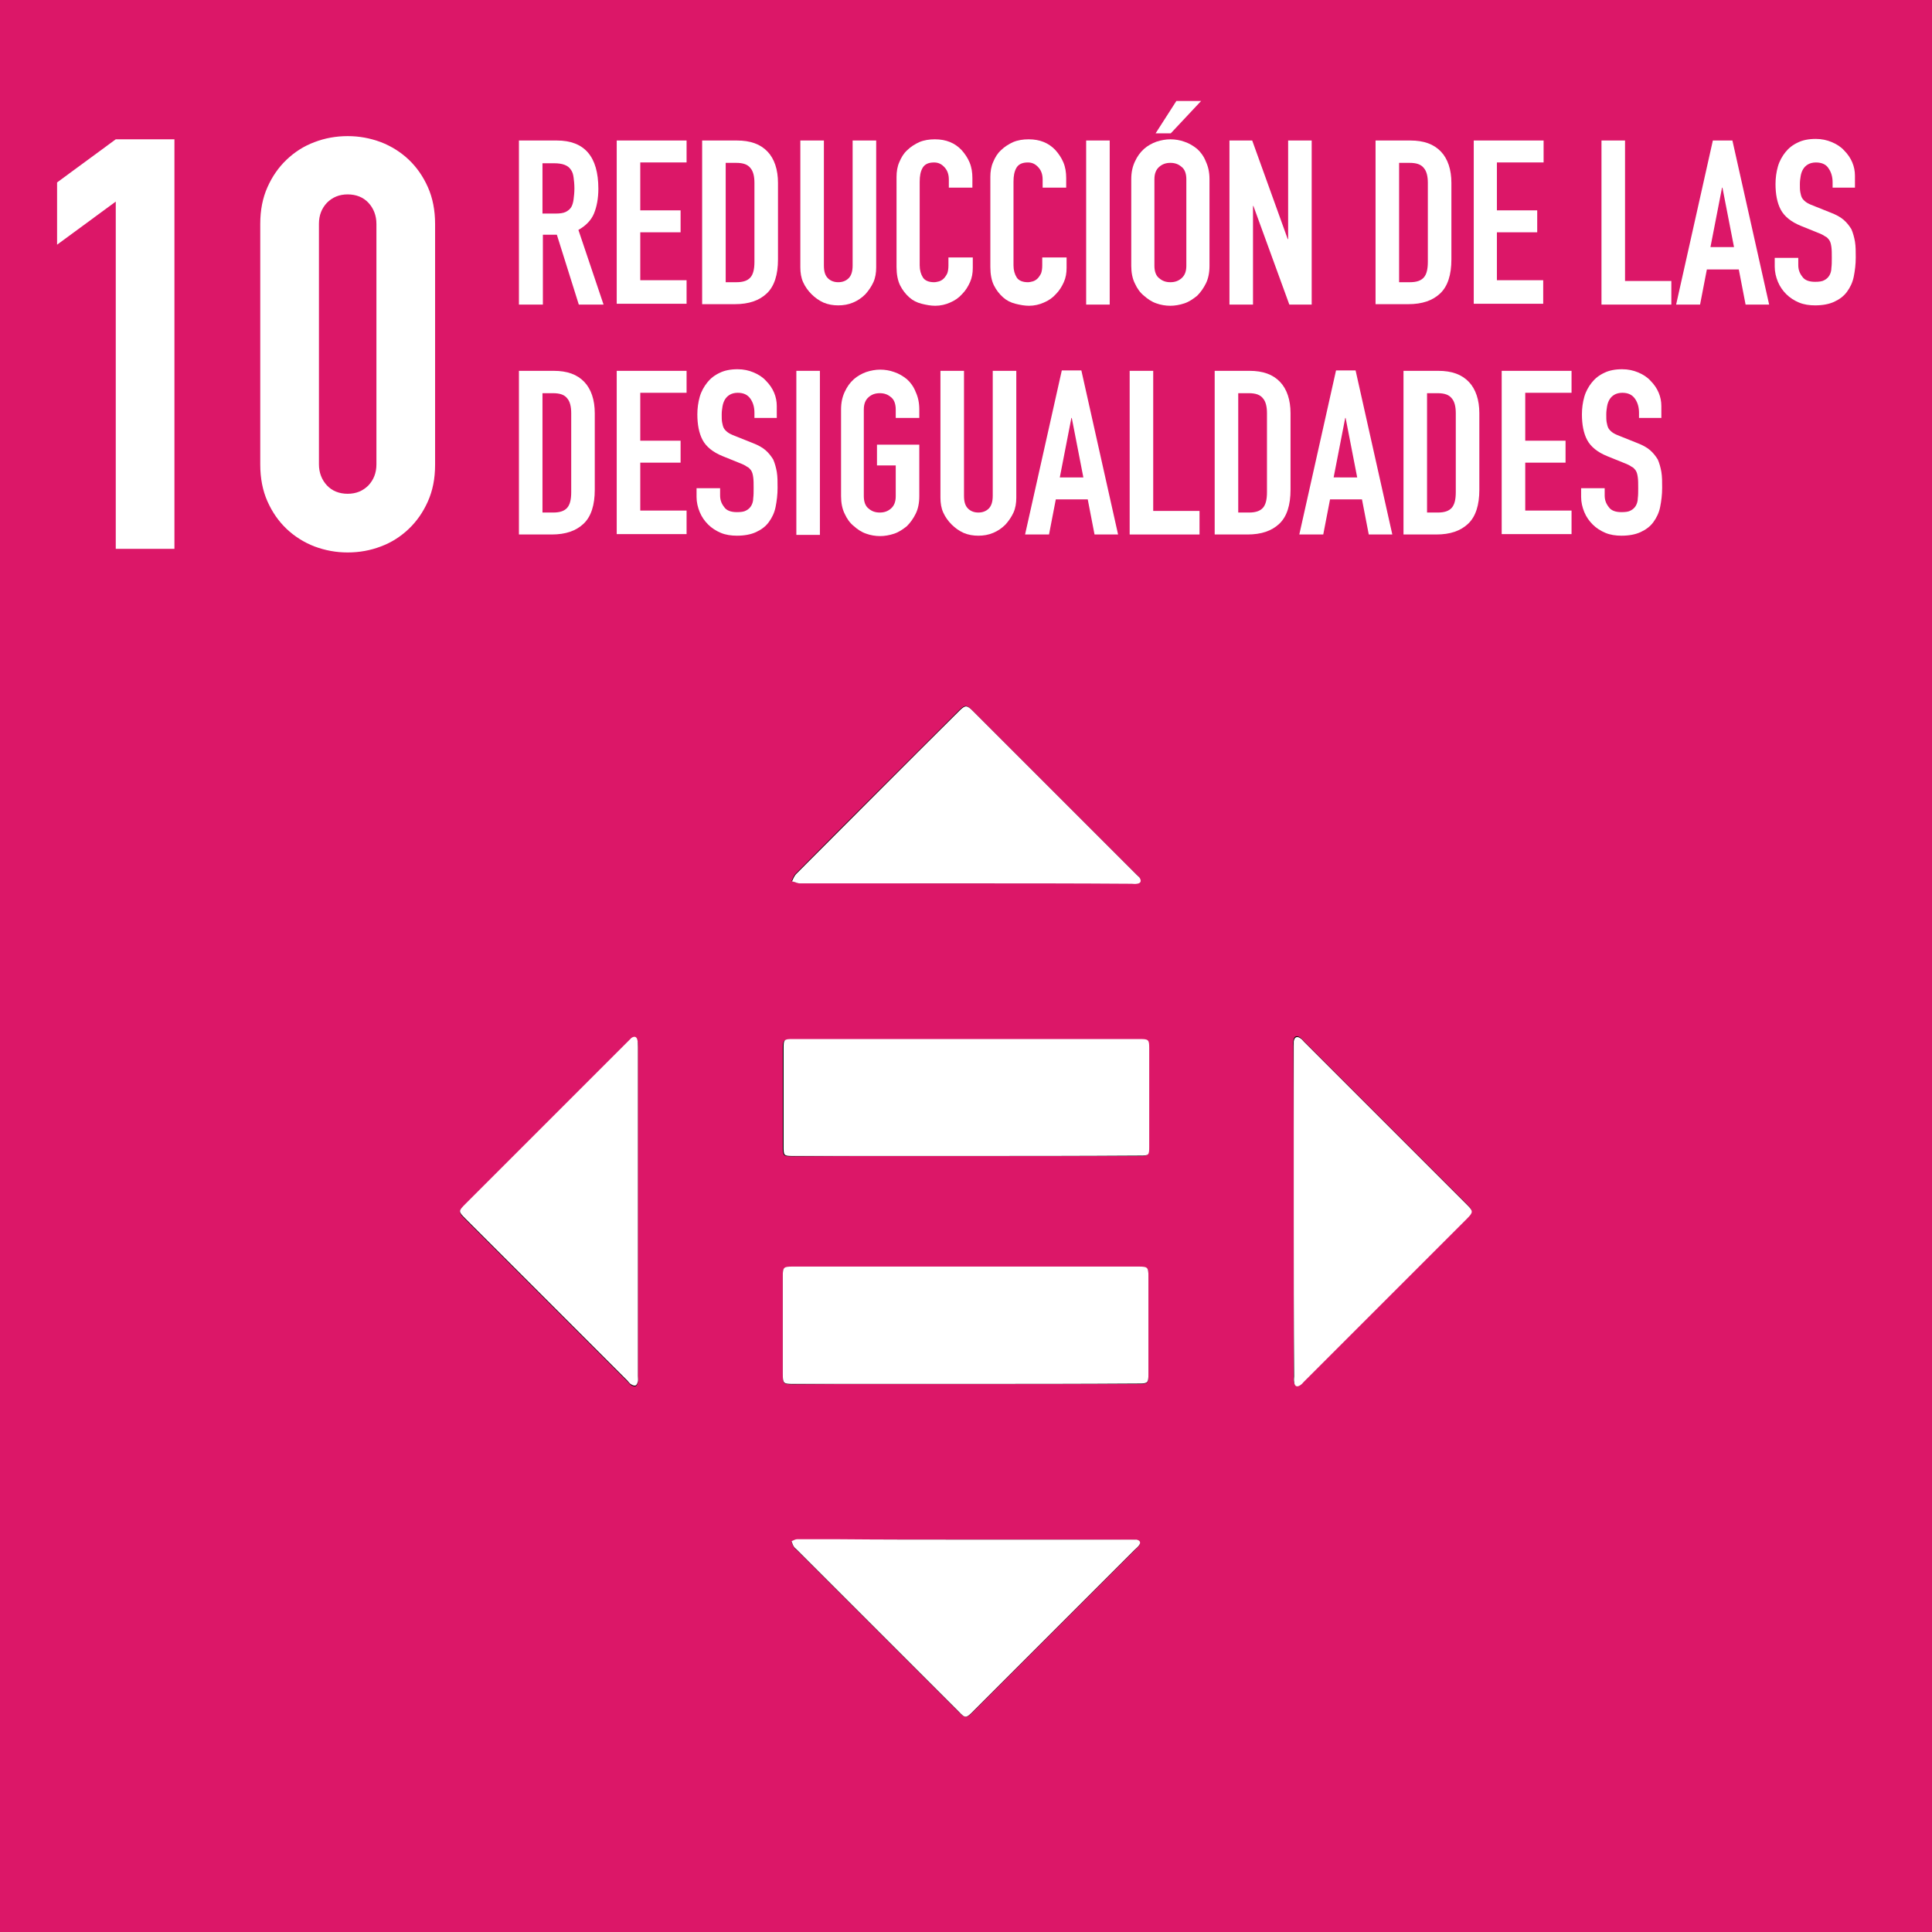
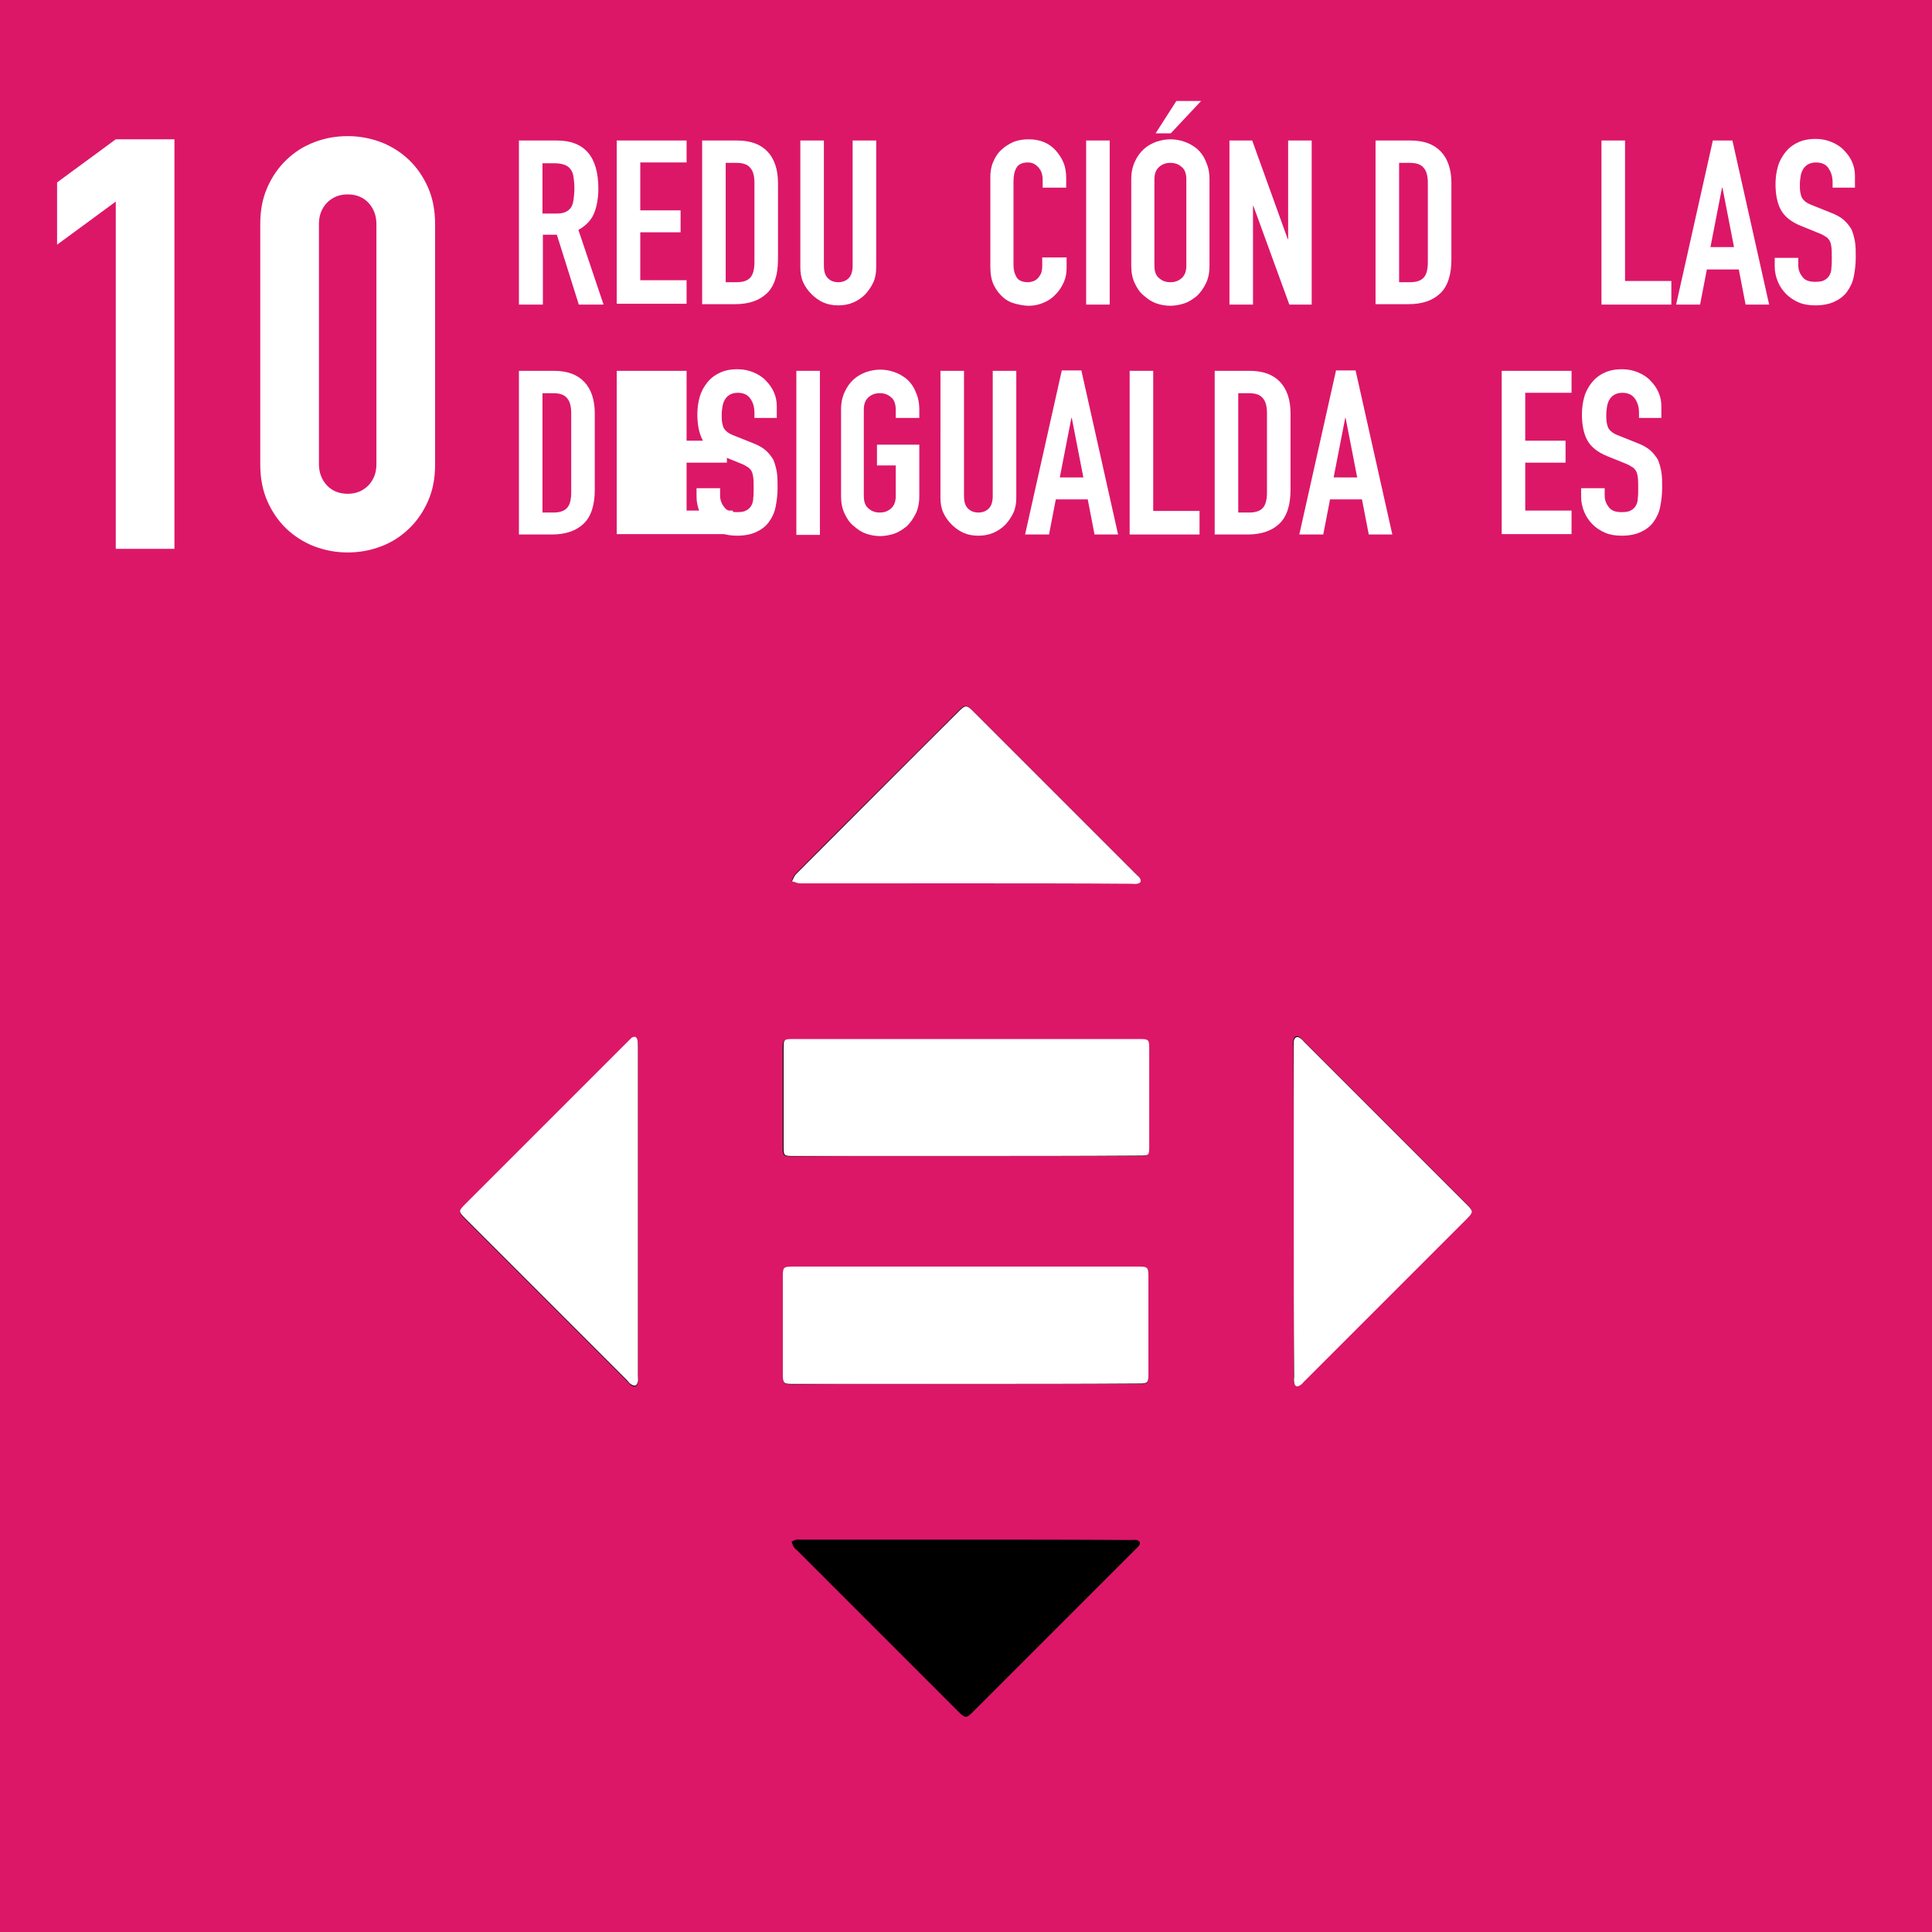
<svg xmlns="http://www.w3.org/2000/svg" version="1.1" id="Capa_1" x="0px" y="0px" viewBox="0 0 484 484" style="enable-background:new 0 0 484 484;" xml:space="preserve">
  <style type="text/css">
	.st0{fill:#DC1768;}
	.st1{fill:#FFFFFF;}
</style>
  <g>
    <g>
      <rect x="-0.1" y="-0.1" class="st0" width="484.1" height="484.1" />
      <g>
        <path class="st1" d="M29,137.5V50.5L14.3,61.3V45.7L29,34.9h14.7v102.6H29z" />
        <path class="st1" d="M65.2,56.1c0-3.5,0.6-6.5,1.8-9.2c1.2-2.7,2.8-5,4.8-6.9c2-1.9,4.3-3.4,7-4.4c2.6-1,5.4-1.5,8.3-1.5     c2.9,0,5.6,0.5,8.3,1.5c2.6,1,5,2.5,7,4.4c2,1.9,3.6,4.2,4.8,6.9c1.2,2.7,1.8,5.8,1.8,9.2v60.3c0,3.5-0.6,6.5-1.8,9.2     c-1.2,2.7-2.8,5-4.8,6.9c-2,1.9-4.3,3.4-7,4.4c-2.6,1-5.4,1.5-8.3,1.5c-2.9,0-5.6-0.5-8.3-1.5c-2.6-1-5-2.5-7-4.4     c-2-1.9-3.6-4.2-4.8-6.9c-1.2-2.7-1.8-5.8-1.8-9.2V56.1z M79.9,116.3c0,2.1,0.7,3.9,2,5.3c1.3,1.4,3.1,2.1,5.2,2.1     c2.1,0,3.8-0.7,5.2-2.1c1.3-1.4,2-3.1,2-5.3V56.1c0-2.1-0.7-3.9-2-5.3c-1.3-1.4-3.1-2.1-5.2-2.1c-2.1,0-3.8,0.7-5.2,2.1     c-1.3,1.4-2,3.1-2,5.3V116.3z" />
      </g>
      <g>
        <path class="st1" d="M130,76.3V35.2h9.5c6.9,0,10.4,4,10.4,12.1c0,2.4-0.4,4.5-1.1,6.2c-0.7,1.7-2.1,3.1-3.9,4.1l6.3,18.7h-6.2     l-5.5-17.5h-3.5v17.5H130z M135.9,40.7v12.8h3.3c1,0,1.9-0.1,2.5-0.4c0.6-0.3,1.1-0.7,1.4-1.2c0.3-0.5,0.5-1.2,0.6-2     c0.1-0.8,0.2-1.7,0.2-2.7s-0.1-2-0.2-2.7c-0.1-0.8-0.3-1.5-0.7-2c-0.7-1.1-2.1-1.6-4.2-1.6H135.9z" />
        <path class="st1" d="M154.5,76.3V35.2h17.5v5.5h-11.6v12h10.1v5.5h-10.1v12h11.6v5.9H154.5z" />
        <path class="st1" d="M175.9,76.3V35.2h8.7c3.4,0,5.9,0.9,7.7,2.8c1.7,1.8,2.6,4.5,2.6,7.8V65c0,3.8-0.9,6.7-2.8,8.5     c-1.9,1.8-4.5,2.7-8,2.7H175.9z M181.8,40.7v30h2.7c1.7,0,2.8-0.4,3.5-1.2c0.7-0.8,1-2.1,1-3.9V45.8c0-1.6-0.3-2.9-1-3.7     c-0.7-0.9-1.8-1.3-3.6-1.3H181.8z" />
        <path class="st1" d="M219.5,35.2V67c0,1.3-0.2,2.6-0.7,3.7c-0.5,1.1-1.2,2.1-2,3c-0.9,0.9-1.9,1.6-3.1,2.1     c-1.2,0.5-2.4,0.7-3.7,0.7c-1.3,0-2.5-0.2-3.7-0.7c-1.1-0.5-2.1-1.2-3-2.1c-0.9-0.9-1.6-1.9-2.1-3c-0.5-1.1-0.7-2.4-0.7-3.7V35.2     h5.9v31.3c0,1.5,0.3,2.5,1,3.2c0.7,0.7,1.6,1,2.6,1c1,0,1.9-0.3,2.6-1c0.7-0.7,1-1.8,1-3.2V35.2H219.5z" />
-         <path class="st1" d="M243.7,64.6v2.5c0,1.3-0.2,2.5-0.7,3.6c-0.5,1.1-1.1,2.1-2,3c-0.8,0.9-1.8,1.6-3,2.1     c-1.1,0.5-2.4,0.8-3.7,0.8c-1.1,0-2.2-0.2-3.4-0.5c-1.2-0.3-2.2-0.8-3.1-1.6c-0.9-0.8-1.7-1.8-2.3-3c-0.6-1.2-0.9-2.8-0.9-4.6     V44.3c0-1.3,0.2-2.6,0.7-3.7c0.5-1.2,1.1-2.2,2-3c0.8-0.8,1.9-1.5,3-2c1.2-0.5,2.5-0.7,3.9-0.7c2.8,0,5,0.9,6.7,2.7     c0.8,0.9,1.5,1.9,2,3.1c0.5,1.2,0.7,2.5,0.7,3.9V47h-5.9v-2c0-1.2-0.3-2.2-1-3c-0.7-0.8-1.5-1.3-2.7-1.3c-1.5,0-2.4,0.5-2.9,1.4     c-0.5,0.9-0.7,2-0.7,3.4v21c0,1.2,0.3,2.2,0.8,3c0.5,0.8,1.5,1.2,2.8,1.2c0.4,0,0.8-0.1,1.2-0.2c0.4-0.1,0.9-0.4,1.2-0.7     c0.3-0.3,0.6-0.7,0.9-1.3c0.2-0.5,0.3-1.2,0.3-2v-2H243.7z" />
        <path class="st1" d="M267.2,64.6v2.5c0,1.3-0.2,2.5-0.7,3.6c-0.5,1.1-1.1,2.1-2,3c-0.8,0.9-1.8,1.6-3,2.1     c-1.1,0.5-2.4,0.8-3.7,0.8c-1.1,0-2.2-0.2-3.4-0.5c-1.2-0.3-2.2-0.8-3.1-1.6c-0.9-0.8-1.7-1.8-2.3-3c-0.6-1.2-0.9-2.8-0.9-4.6     V44.3c0-1.3,0.2-2.6,0.7-3.7c0.5-1.2,1.1-2.2,2-3c0.8-0.8,1.9-1.5,3-2c1.2-0.5,2.5-0.7,3.9-0.7c2.8,0,5,0.9,6.7,2.7     c0.8,0.9,1.5,1.9,2,3.1s0.7,2.5,0.7,3.9V47h-5.9v-2c0-1.2-0.3-2.2-1-3c-0.7-0.8-1.5-1.3-2.7-1.3c-1.5,0-2.4,0.5-2.9,1.4     c-0.5,0.9-0.7,2-0.7,3.4v21c0,1.2,0.3,2.2,0.8,3c0.5,0.8,1.5,1.2,2.8,1.2c0.4,0,0.8-0.1,1.2-0.2c0.4-0.1,0.9-0.4,1.2-0.7     c0.3-0.3,0.6-0.7,0.9-1.3c0.2-0.5,0.3-1.2,0.3-2v-2H267.2z" />
        <path class="st1" d="M272.1,76.3V35.2h5.9v41.1H272.1z" />
        <path class="st1" d="M283.4,44.9c0-1.7,0.3-3.1,0.9-4.4c0.6-1.3,1.3-2.3,2.3-3.2c0.9-0.8,2-1.4,3.1-1.8c1.2-0.4,2.4-0.6,3.5-0.6     c1.2,0,2.4,0.2,3.5,0.6c1.2,0.4,2.2,1,3.2,1.8c0.9,0.8,1.7,1.9,2.2,3.2c0.6,1.3,0.9,2.7,0.9,4.4v21.7c0,1.7-0.3,3.2-0.9,4.4     c-0.6,1.2-1.3,2.2-2.2,3.1c-1,0.8-2,1.5-3.2,1.9c-1.2,0.4-2.4,0.6-3.5,0.6c-1.2,0-2.4-0.2-3.5-0.6c-1.2-0.4-2.2-1.1-3.1-1.9     c-1-0.8-1.7-1.8-2.3-3.1c-0.6-1.2-0.9-2.7-0.9-4.4V44.9z M289.2,66.6c0,1.4,0.4,2.5,1.2,3.1c0.8,0.7,1.7,1,2.8,1     c1.1,0,2-0.3,2.8-1c0.8-0.7,1.2-1.7,1.2-3.1V44.9c0-1.4-0.4-2.5-1.2-3.1c-0.8-0.7-1.7-1-2.8-1c-1.1,0-2,0.3-2.8,1     c-0.8,0.7-1.2,1.7-1.2,3.1V66.6z M289.5,33.4l5.2-8.1h6.2l-7.6,8.1H289.5z" />
        <path class="st1" d="M308,76.3V35.2h5.7l8.9,24.7h0.1V35.2h5.9v41.1H323l-9-24.7h-0.1v24.7H308z" />
        <path class="st1" d="M344.6,76.3V35.2h8.7c3.4,0,5.9,0.9,7.7,2.8c1.7,1.8,2.6,4.5,2.6,7.8V65c0,3.8-0.9,6.7-2.8,8.5     c-1.9,1.8-4.5,2.7-8,2.7H344.6z M350.5,40.7v30h2.7c1.7,0,2.8-0.4,3.5-1.2c0.7-0.8,1-2.1,1-3.9V45.8c0-1.6-0.3-2.9-1-3.7     c-0.7-0.9-1.8-1.3-3.6-1.3H350.5z" />
-         <path class="st1" d="M369.2,76.3V35.2h17.5v5.5H375v12h10.1v5.5H375v12h11.6v5.9H369.2z" />
        <path class="st1" d="M401.2,76.3V35.2h5.9v35.2h11.6v5.9H401.2z" />
        <path class="st1" d="M419.9,76.3l9.2-41.1h4.9l9.2,41.1h-5.9l-1.7-8.8h-8l-1.7,8.8H419.9z M434.4,61.9L431.5,47h-0.1l-2.9,14.9     H434.4z" />
        <path class="st1" d="M465,47h-5.9v-1.3c0-1.3-0.3-2.5-1-3.5c-0.6-1-1.7-1.5-3.2-1.5c-0.8,0-1.5,0.2-2,0.5     c-0.5,0.3-0.9,0.7-1.2,1.2c-0.3,0.5-0.5,1.1-0.6,1.7c-0.1,0.6-0.2,1.3-0.2,2c0,0.8,0,1.5,0.1,2c0.1,0.5,0.2,1,0.4,1.4     c0.2,0.4,0.6,0.8,1,1.1c0.4,0.3,1,0.6,1.8,0.9l4.5,1.8c1.3,0.5,2.4,1.1,3.2,1.8c0.8,0.7,1.4,1.5,1.9,2.3c0.4,0.9,0.7,2,0.9,3.1     c0.2,1.2,0.2,2.5,0.2,4c0,1.7-0.2,3.3-0.5,4.8c-0.3,1.5-0.9,2.7-1.7,3.8c-0.8,1.1-1.9,1.9-3.2,2.5c-1.3,0.6-2.9,0.9-4.8,0.9     c-1.4,0-2.8-0.2-4-0.7c-1.2-0.5-2.3-1.2-3.2-2.1c-0.9-0.9-1.6-1.9-2.1-3.1c-0.5-1.2-0.8-2.5-0.8-3.8v-2.2h5.9v1.8     c0,1.1,0.3,2,1,2.9c0.6,0.9,1.7,1.3,3.2,1.3c1,0,1.8-0.1,2.3-0.4c0.6-0.3,1-0.7,1.3-1.2c0.3-0.5,0.5-1.2,0.5-1.9     c0.1-0.7,0.1-1.6,0.1-2.5c0-1.1,0-2-0.1-2.7c-0.1-0.7-0.2-1.2-0.5-1.7c-0.3-0.4-0.6-0.8-1.1-1c-0.4-0.3-1-0.6-1.8-0.9l-4.2-1.7     c-2.5-1-4.2-2.4-5.1-4.1c-0.9-1.7-1.3-3.9-1.3-6.4c0-1.5,0.2-3,0.6-4.4c0.4-1.4,1.1-2.6,1.9-3.6c0.8-1,1.8-1.8,3.1-2.4     c1.2-0.6,2.7-0.9,4.5-0.9c1.5,0,2.8,0.3,4,0.8c1.2,0.5,2.3,1.2,3.1,2.1c1.8,1.8,2.7,4,2.7,6.3V47z" />
        <path class="st1" d="M130,133.9V92.9h8.7c3.4,0,5.9,0.9,7.7,2.8c1.7,1.8,2.6,4.5,2.6,7.8v19.2c0,3.8-0.9,6.7-2.8,8.5     c-1.9,1.8-4.5,2.7-8,2.7H130z M135.9,98.4v30h2.7c1.7,0,2.8-0.4,3.5-1.2c0.7-0.8,1-2.1,1-3.9v-19.8c0-1.6-0.3-2.9-1-3.7     c-0.7-0.9-1.8-1.3-3.6-1.3H135.9z" />
-         <path class="st1" d="M154.5,133.9V92.9h17.5v5.5h-11.6v12h10.1v5.5h-10.1v12h11.6v5.9H154.5z" />
+         <path class="st1" d="M154.5,133.9V92.9h17.5v5.5v12h10.1v5.5h-10.1v12h11.6v5.9H154.5z" />
        <path class="st1" d="M194.9,104.7H189v-1.3c0-1.3-0.3-2.5-1-3.5s-1.7-1.5-3.2-1.5c-0.8,0-1.5,0.2-2,0.5c-0.5,0.3-0.9,0.7-1.2,1.2     c-0.3,0.5-0.5,1.1-0.6,1.7c-0.1,0.6-0.2,1.3-0.2,2c0,0.8,0,1.5,0.1,2c0.1,0.5,0.2,1,0.4,1.4c0.2,0.4,0.6,0.8,1,1.1     c0.4,0.3,1,0.6,1.8,0.9l4.5,1.8c1.3,0.5,2.4,1.1,3.2,1.8c0.8,0.7,1.4,1.5,1.9,2.3c0.4,0.9,0.7,2,0.9,3.1c0.2,1.2,0.2,2.5,0.2,4     c0,1.7-0.2,3.3-0.5,4.8c-0.3,1.5-0.9,2.7-1.7,3.8c-0.8,1.1-1.9,1.9-3.2,2.5c-1.3,0.6-2.9,0.9-4.8,0.9c-1.4,0-2.8-0.2-4-0.7     c-1.2-0.5-2.3-1.2-3.2-2.1c-0.9-0.9-1.6-1.9-2.1-3.1c-0.5-1.2-0.8-2.5-0.8-3.8v-2.2h5.9v1.8c0,1.1,0.3,2,1,2.9     c0.6,0.9,1.7,1.3,3.2,1.3c1,0,1.8-0.1,2.3-0.4c0.6-0.3,1-0.7,1.3-1.2c0.3-0.5,0.5-1.2,0.5-1.9c0.1-0.7,0.1-1.6,0.1-2.5     c0-1.1,0-2-0.1-2.7c-0.1-0.7-0.2-1.2-0.5-1.7c-0.3-0.4-0.6-0.8-1.1-1c-0.4-0.3-1-0.6-1.8-0.9l-4.2-1.7c-2.5-1-4.2-2.4-5.1-4.1     c-0.9-1.7-1.3-3.9-1.3-6.4c0-1.5,0.2-3,0.6-4.4c0.4-1.4,1.1-2.6,1.9-3.6c0.8-1,1.8-1.8,3.1-2.4c1.2-0.6,2.7-0.9,4.5-0.9     c1.5,0,2.8,0.3,4,0.8c1.2,0.5,2.3,1.2,3.1,2.1c1.8,1.8,2.7,4,2.7,6.3V104.7z" />
        <path class="st1" d="M199.5,133.9V92.9h5.9v41.1H199.5z" />
        <path class="st1" d="M210.7,102.6c0-1.7,0.3-3.1,0.9-4.4c0.6-1.3,1.3-2.3,2.3-3.2c0.9-0.8,2-1.4,3.1-1.8c1.2-0.4,2.4-0.6,3.5-0.6     c1.2,0,2.4,0.2,3.5,0.6c1.2,0.4,2.2,1,3.2,1.8c0.9,0.8,1.7,1.9,2.2,3.2c0.6,1.3,0.9,2.7,0.9,4.4v2.1h-5.9v-2.1     c0-1.4-0.4-2.5-1.2-3.1c-0.8-0.7-1.7-1-2.8-1c-1.1,0-2,0.3-2.8,1c-0.8,0.7-1.2,1.7-1.2,3.1v21.7c0,1.4,0.4,2.5,1.2,3.1     c0.8,0.7,1.7,1,2.8,1c1.1,0,2-0.3,2.8-1c0.8-0.7,1.2-1.7,1.2-3.1v-7.7h-4.7v-5.2h10.6v12.9c0,1.7-0.3,3.2-0.9,4.4     c-0.6,1.2-1.3,2.2-2.2,3.1c-1,0.8-2,1.5-3.2,1.9c-1.2,0.4-2.4,0.6-3.5,0.6c-1.2,0-2.4-0.2-3.5-0.6c-1.2-0.4-2.2-1.1-3.1-1.9     c-1-0.8-1.7-1.8-2.3-3.1c-0.6-1.2-0.9-2.7-0.9-4.4V102.6z" />
        <path class="st1" d="M254.6,92.9v31.8c0,1.3-0.2,2.6-0.7,3.7c-0.5,1.1-1.2,2.1-2,3c-0.9,0.9-1.9,1.6-3.1,2.1     c-1.2,0.5-2.4,0.7-3.7,0.7c-1.3,0-2.5-0.2-3.7-0.7c-1.1-0.5-2.1-1.2-3-2.1c-0.9-0.9-1.6-1.9-2.1-3c-0.5-1.1-0.7-2.4-0.7-3.7V92.9     h5.9v31.3c0,1.5,0.3,2.5,1,3.2c0.7,0.7,1.6,1,2.6,1c1,0,1.9-0.3,2.6-1c0.7-0.7,1-1.8,1-3.2V92.9H254.6z" />
        <path class="st1" d="M256.8,133.9l9.2-41.1h4.9l9.2,41.1h-5.9l-1.7-8.8h-8l-1.7,8.8H256.8z M271.4,119.6l-2.9-14.9h-0.1     l-2.9,14.9H271.4z" />
        <path class="st1" d="M283,133.9V92.9h5.9V128h11.6v5.9H283z" />
        <path class="st1" d="M304.3,133.9V92.9h8.7c3.4,0,5.9,0.9,7.7,2.8c1.7,1.8,2.6,4.5,2.6,7.8v19.2c0,3.8-0.9,6.7-2.8,8.5     c-1.9,1.8-4.5,2.7-8,2.7H304.3z M310.2,98.4v30h2.7c1.7,0,2.8-0.4,3.5-1.2c0.7-0.8,1-2.1,1-3.9v-19.8c0-1.6-0.3-2.9-1-3.7     c-0.7-0.9-1.8-1.3-3.6-1.3H310.2z" />
        <path class="st1" d="M325.5,133.9l9.2-41.1h4.9l9.2,41.1h-5.9l-1.7-8.8h-8l-1.7,8.8H325.5z M340,119.6l-2.9-14.9H337l-2.9,14.9     H340z" />
-         <path class="st1" d="M351.6,133.9V92.9h8.7c3.4,0,5.9,0.9,7.7,2.8c1.7,1.8,2.6,4.5,2.6,7.8v19.2c0,3.8-0.9,6.7-2.8,8.5     c-1.9,1.8-4.5,2.7-8,2.7H351.6z M357.5,98.4v30h2.7c1.7,0,2.8-0.4,3.5-1.2c0.7-0.8,1-2.1,1-3.9v-19.8c0-1.6-0.3-2.9-1-3.7     c-0.7-0.9-1.8-1.3-3.6-1.3H357.5z" />
        <path class="st1" d="M376.2,133.9V92.9h17.5v5.5h-11.6v12h10.1v5.5h-10.1v12h11.6v5.9H376.2z" />
        <path class="st1" d="M416.5,104.7h-5.9v-1.3c0-1.3-0.3-2.5-1-3.5s-1.7-1.5-3.2-1.5c-0.8,0-1.5,0.2-2,0.5     c-0.5,0.3-0.9,0.7-1.2,1.2c-0.3,0.5-0.5,1.1-0.6,1.7c-0.1,0.6-0.2,1.3-0.2,2c0,0.8,0,1.5,0.1,2c0.1,0.5,0.2,1,0.4,1.4     c0.2,0.4,0.6,0.8,1,1.1c0.4,0.3,1,0.6,1.8,0.9l4.5,1.8c1.3,0.5,2.4,1.1,3.2,1.8c0.8,0.7,1.4,1.5,1.9,2.3c0.4,0.9,0.7,2,0.9,3.1     c0.2,1.2,0.2,2.5,0.2,4c0,1.7-0.2,3.3-0.5,4.8c-0.3,1.5-0.9,2.7-1.7,3.8c-0.8,1.1-1.9,1.9-3.2,2.5c-1.3,0.6-2.9,0.9-4.8,0.9     c-1.4,0-2.8-0.2-4-0.7c-1.2-0.5-2.3-1.2-3.2-2.1c-0.9-0.9-1.6-1.9-2.1-3.1c-0.5-1.2-0.8-2.5-0.8-3.8v-2.2h5.9v1.8     c0,1.1,0.3,2,1,2.9c0.6,0.9,1.7,1.3,3.2,1.3c1,0,1.8-0.1,2.3-0.4c0.6-0.3,1-0.7,1.3-1.2c0.3-0.5,0.5-1.2,0.5-1.9     c0.1-0.7,0.1-1.6,0.1-2.5c0-1.1,0-2-0.1-2.7s-0.2-1.2-0.5-1.7c-0.3-0.4-0.6-0.8-1.1-1c-0.4-0.3-1-0.6-1.8-0.9l-4.2-1.7     c-2.5-1-4.2-2.4-5.1-4.1c-0.9-1.7-1.3-3.9-1.3-6.4c0-1.5,0.2-3,0.6-4.4c0.4-1.4,1.1-2.6,1.9-3.6c0.8-1,1.8-1.8,3.1-2.4     c1.2-0.6,2.7-0.9,4.5-0.9c1.5,0,2.8,0.3,4,0.8c1.2,0.5,2.3,1.2,3.1,2.1c1.8,1.8,2.7,4,2.7,6.3V104.7z" />
      </g>
    </g>
    <g>
      <path d="M241.9,346.7c14.5,0,29,0,43.5,0c2.1,0,2.3-0.2,2.3-2.3c0-8.2,0-16.4,0-24.6c0-2.2-0.2-2.4-2.4-2.4c-28.9,0-57.9,0-86.8,0    c-2.2,0-2.4,0.2-2.4,2.4c0,8.2,0,16.3,0,24.5c0,2.3,0.1,2.5,2.5,2.5C213.1,346.7,227.5,346.7,241.9,346.7z M241.8,289.6    c14.5,0,29.1,0,43.6,0c2.2,0,2.3-0.1,2.3-2.2c0-8.3,0-16.5,0-24.8c0-2.1-0.2-2.2-2.2-2.2c-29,0-58.1,0-87.1,0    c-2.1,0-2.3,0.1-2.3,2.3c0,8.2,0,16.3,0,24.5c0,2.4,0.1,2.5,2.4,2.5C213,289.6,227.4,289.6,241.8,289.6z M324.1,303.4    c0,13.7,0,27.5,0,41.2c0,0.5,0,1,0,1.4c0.2,1.2,0.8,1.5,1.7,0.7c0.3-0.2,0.5-0.5,0.8-0.8c13.6-13.6,27.2-27.2,40.8-40.8    c1.6-1.6,1.6-1.9,0-3.5c-13.6-13.6-27.2-27.2-40.8-40.8c-0.3-0.3-0.5-0.6-0.8-0.8c-0.9-0.7-1.6-0.5-1.8,0.7c-0.1,0.5,0,1,0,1.4    C324.1,276.1,324.1,289.8,324.1,303.4z M159.8,303.6c0-13.7,0-27.5,0-41.2c0-0.5,0.1-1.1-0.1-1.6c-0.2-0.9-0.8-1.1-1.5-0.6    c-0.3,0.2-0.6,0.6-0.9,0.9c-13.6,13.6-27.1,27.1-40.7,40.7c-1.8,1.8-1.8,1.9,0,3.7c13.5,13.5,27,27,40.6,40.6    c0.3,0.3,0.6,0.7,0.9,0.9c0.3,0.2,0.8,0.4,1.1,0.3c0.3-0.1,0.5-0.6,0.6-1c0.1-0.5,0-1,0-1.4C159.8,331,159.8,317.3,159.8,303.6z     M241.9,221.3c13.8,0,27.7,0,41.5,0c0.4,0,0.9,0,1.3,0c1-0.1,1.1-0.7,0.7-1.5c-0.2-0.4-0.6-0.6-0.9-0.9    c-13.6-13.6-27.3-27.3-40.9-40.9c-1.5-1.5-1.9-1.5-3.4,0c-13.6,13.6-27.3,27.2-40.9,40.9c-0.5,0.5-0.7,1.2-1,1.8    c0.7,0.2,1.3,0.5,2,0.5C214.2,221.3,228.1,221.3,241.9,221.3z M241.9,385.7c-10.7,0-21.5,0-32.2,0c-3.3,0-6.7,0-10,0    c-0.5,0-0.9,0.3-1.4,0.5c0.2,0.5,0.3,1,0.6,1.4c0.2,0.3,0.5,0.6,0.8,0.8c13.5,13.5,26.9,26.9,40.4,40.4c1.7,1.7,2,1.7,3.6,0.1    c13.5-13.5,27.1-27.1,40.6-40.6c0.3-0.3,0.7-0.7,1-1c0.5-0.8,0.3-1.3-0.6-1.5c-0.5-0.1-1,0-1.4,0    C269.5,385.7,255.7,385.7,241.9,385.7z" />
      <path class="st1" d="M241.9,346.7c-14.4,0-28.9,0-43.3,0c-2.3,0-2.5-0.1-2.5-2.5c0-8.2,0-16.3,0-24.5c0-2.2,0.2-2.4,2.4-2.4    c28.9,0,57.9,0,86.8,0c2.2,0,2.4,0.2,2.4,2.4c0,8.2,0,16.4,0,24.6c0,2.1-0.2,2.3-2.3,2.3C270.9,346.7,256.4,346.7,241.9,346.7z" />
      <path class="st1" d="M241.8,289.6c-14.4,0-28.8,0-43.1,0c-2.4,0-2.4-0.1-2.4-2.5c0-8.2,0-16.3,0-24.5c0-2.2,0.1-2.3,2.3-2.3    c29,0,58.1,0,87.1,0c2,0,2.2,0.2,2.2,2.2c0,8.3,0,16.5,0,24.8c0,2.1-0.1,2.2-2.3,2.2C270.8,289.6,256.3,289.6,241.8,289.6z" />
      <path class="st1" d="M324.1,303.4c0-13.7,0-27.4,0-41.1c0-0.5,0-1,0-1.4c0.2-1.2,0.9-1.4,1.8-0.7c0.3,0.2,0.5,0.5,0.8,0.8    c13.6,13.6,27.2,27.2,40.8,40.8c1.6,1.6,1.6,1.9,0,3.5c-13.6,13.6-27.2,27.2-40.8,40.8c-0.3,0.3-0.5,0.6-0.8,0.8    c-0.9,0.7-1.6,0.5-1.7-0.7c-0.1-0.5,0-1,0-1.4C324.1,330.9,324.1,317.2,324.1,303.4z" />
      <path class="st1" d="M159.8,303.6c0,13.7,0,27.4,0,41.1c0,0.5,0.1,1,0,1.4c-0.1,0.4-0.3,0.9-0.6,1c-0.3,0.1-0.8-0.1-1.1-0.3    c-0.4-0.2-0.6-0.6-0.9-0.9c-13.5-13.5-27-27-40.6-40.6c-1.8-1.8-1.8-1.9,0-3.7c13.6-13.6,27.1-27.1,40.7-40.7    c0.3-0.3,0.6-0.6,0.9-0.9c0.8-0.5,1.3-0.3,1.5,0.6c0.1,0.5,0.1,1.1,0.1,1.6C159.8,276.1,159.8,289.8,159.8,303.6z" />
      <path class="st1" d="M241.9,221.3c-13.8,0-27.7,0-41.5,0c-0.7,0-1.3-0.4-2-0.5c0.3-0.6,0.6-1.4,1-1.8    c13.6-13.6,27.2-27.3,40.9-40.9c1.5-1.5,1.9-1.5,3.4,0c13.6,13.6,27.3,27.3,40.9,40.9c0.3,0.3,0.7,0.6,0.9,0.9    c0.5,0.8,0.3,1.4-0.7,1.5c-0.4,0.1-0.9,0-1.3,0C269.6,221.3,255.8,221.3,241.9,221.3z" />
-       <path class="st1" d="M241.9,385.7c13.8,0,27.6,0,41.4,0c0.5,0,1,0,1.4,0c0.9,0.2,1.2,0.7,0.6,1.5c-0.3,0.4-0.7,0.7-1,1    c-13.5,13.5-27.1,27.1-40.6,40.6c-1.7,1.7-1.9,1.7-3.6-0.1c-13.5-13.5-26.9-26.9-40.4-40.4c-0.3-0.3-0.6-0.5-0.8-0.8    c-0.3-0.4-0.4-0.9-0.6-1.4c0.5-0.2,0.9-0.5,1.4-0.5c3.3,0,6.7,0,10,0C220.5,385.7,231.2,385.7,241.9,385.7z" />
    </g>
  </g>
</svg>